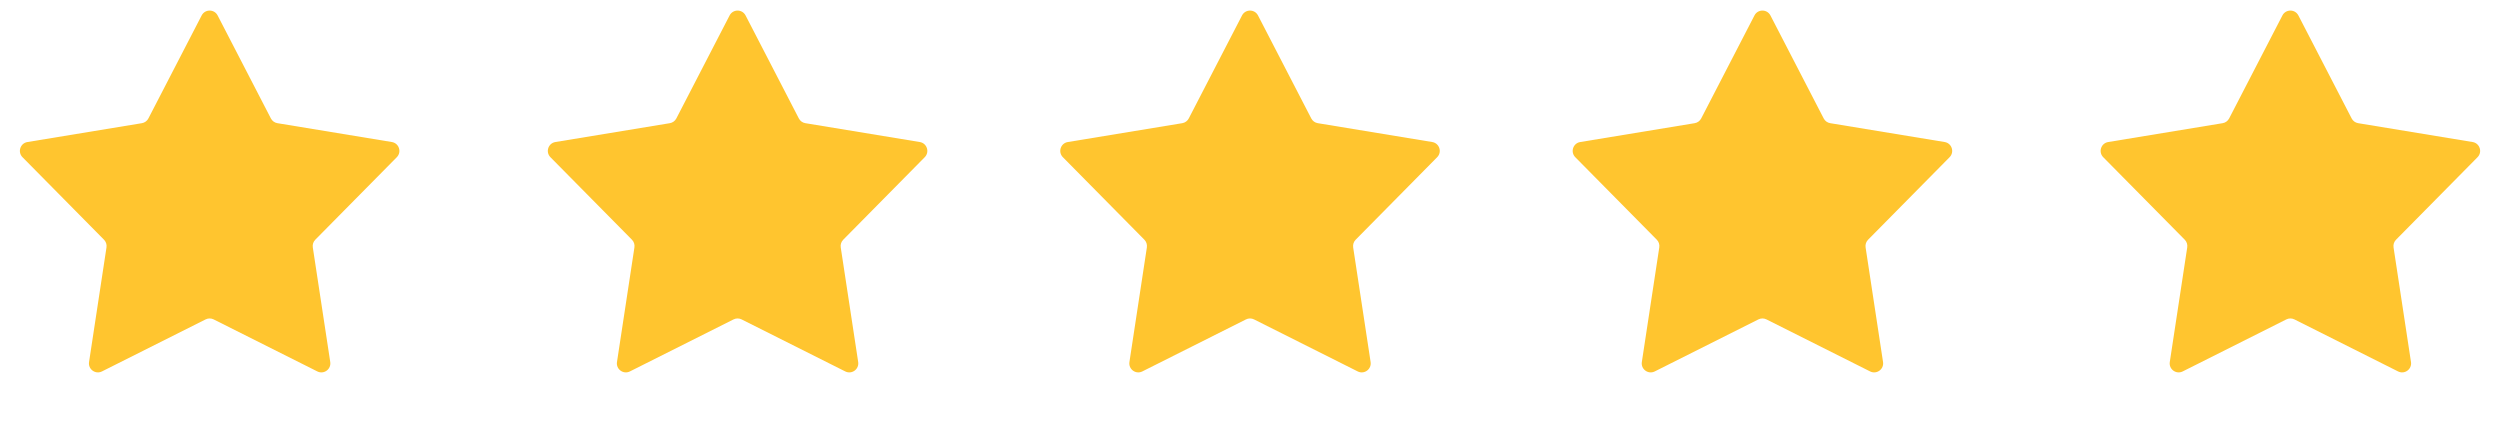
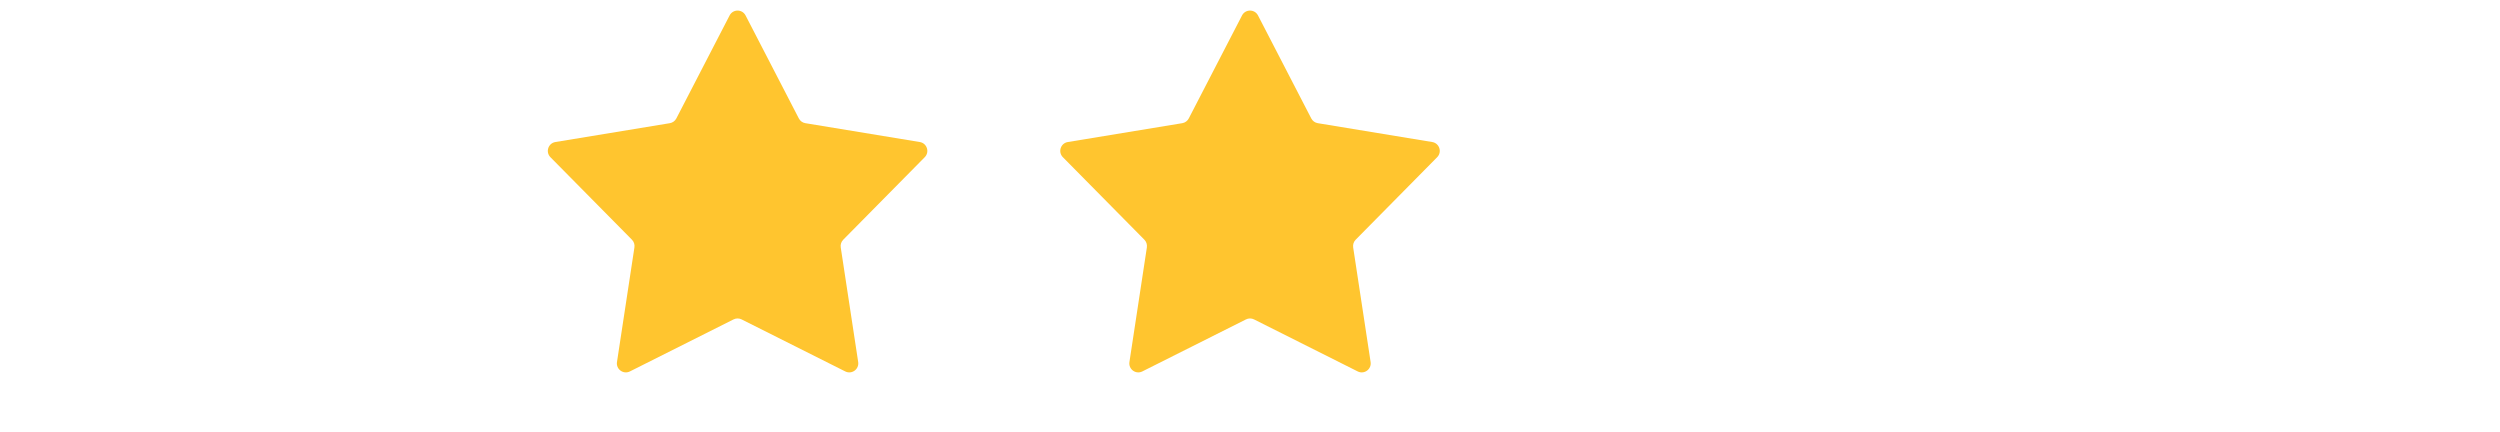
<svg xmlns="http://www.w3.org/2000/svg" width="139" height="24" viewBox="0 0 139 24" fill="none">
-   <path d="M11.212 0.859C11.399 0.498 11.914 0.498 12.1 0.859L15.062 6.586C15.135 6.726 15.269 6.824 15.425 6.849L21.787 7.897C22.188 7.962 22.347 8.453 22.062 8.741L17.53 13.328C17.419 13.44 17.368 13.598 17.392 13.755L18.362 20.129C18.423 20.53 18.006 20.833 17.643 20.651L11.88 17.759C11.739 17.688 11.573 17.688 11.432 17.759L5.67 20.651C5.307 20.833 4.89 20.53 4.951 20.129L5.921 13.755C5.945 13.598 5.893 13.44 5.782 13.328L1.251 8.741C0.966 8.453 1.125 7.962 1.525 7.897L7.887 6.849C8.043 6.824 8.178 6.726 8.25 6.586L11.212 0.859Z" fill="#FFC52F" />
  <path d="M40.566 0.859C40.752 0.498 41.267 0.498 41.454 0.859L44.416 6.586C44.488 6.726 44.623 6.824 44.779 6.849L51.141 7.897C51.541 7.962 51.7 8.453 51.415 8.741L46.884 13.328C46.773 13.44 46.721 13.598 46.745 13.755L47.715 20.129C47.776 20.53 47.359 20.833 46.996 20.651L41.234 17.759C41.093 17.688 40.927 17.688 40.785 17.759L35.023 20.651C34.66 20.833 34.243 20.53 34.304 20.129L35.274 13.755C35.298 13.598 35.247 13.44 35.136 13.328L30.604 8.741C30.319 8.453 30.479 7.962 30.879 7.897L37.241 6.849C37.397 6.824 37.531 6.726 37.604 6.586L40.566 0.859Z" fill="#FFC52F" />
  <path d="M69.057 0.859C69.243 0.498 69.759 0.498 69.945 0.859L72.907 6.586C72.98 6.726 73.114 6.824 73.27 6.849L79.632 7.897C80.032 7.962 80.192 8.453 79.906 8.741L75.375 13.328C75.264 13.44 75.213 13.598 75.236 13.755L76.206 20.129C76.267 20.53 75.85 20.833 75.488 20.651L69.725 17.759C69.584 17.688 69.418 17.688 69.277 17.759L63.514 20.651C63.152 20.833 62.735 20.53 62.796 20.129L63.766 13.755C63.789 13.598 63.738 13.44 63.627 13.328L59.096 8.741C58.81 8.453 58.97 7.962 59.37 7.897L65.732 6.849C65.888 6.824 66.022 6.726 66.095 6.586L69.057 0.859Z" fill="#FFC52F" />
-   <path d="M97.548 0.859C97.734 0.498 98.249 0.498 98.436 0.859L101.398 6.586C101.47 6.726 101.605 6.824 101.761 6.849L108.123 7.897C108.523 7.962 108.682 8.453 108.397 8.741L103.866 13.328C103.755 13.44 103.703 13.598 103.727 13.755L104.697 20.129C104.758 20.53 104.341 20.833 103.978 20.651L98.216 17.759C98.075 17.688 97.909 17.688 97.767 17.759L92.005 20.651C91.642 20.833 91.225 20.53 91.286 20.129L92.256 13.755C92.28 13.598 92.229 13.44 92.118 13.328L87.586 8.741C87.301 8.453 87.46 7.962 87.861 7.897L94.223 6.849C94.379 6.824 94.513 6.726 94.586 6.586L97.548 0.859Z" fill="#FFC52F" />
-   <path d="M126.902 0.859C127.088 0.498 127.603 0.498 127.79 0.859L130.752 6.586C130.824 6.726 130.959 6.824 131.115 6.849L137.477 7.897C137.877 7.962 138.036 8.453 137.751 8.741L133.22 13.328C133.109 13.44 133.057 13.598 133.081 13.755L134.051 20.129C134.112 20.53 133.695 20.833 133.332 20.651L127.57 17.759C127.429 17.688 127.263 17.688 127.121 17.759L121.359 20.651C120.996 20.833 120.579 20.53 120.64 20.129L121.61 13.755C121.634 13.598 121.583 13.44 121.472 13.328L116.94 8.741C116.655 8.453 116.814 7.962 117.215 7.897L123.577 6.849C123.733 6.824 123.867 6.726 123.94 6.586L126.902 0.859Z" fill="#FFC52F" />
</svg>